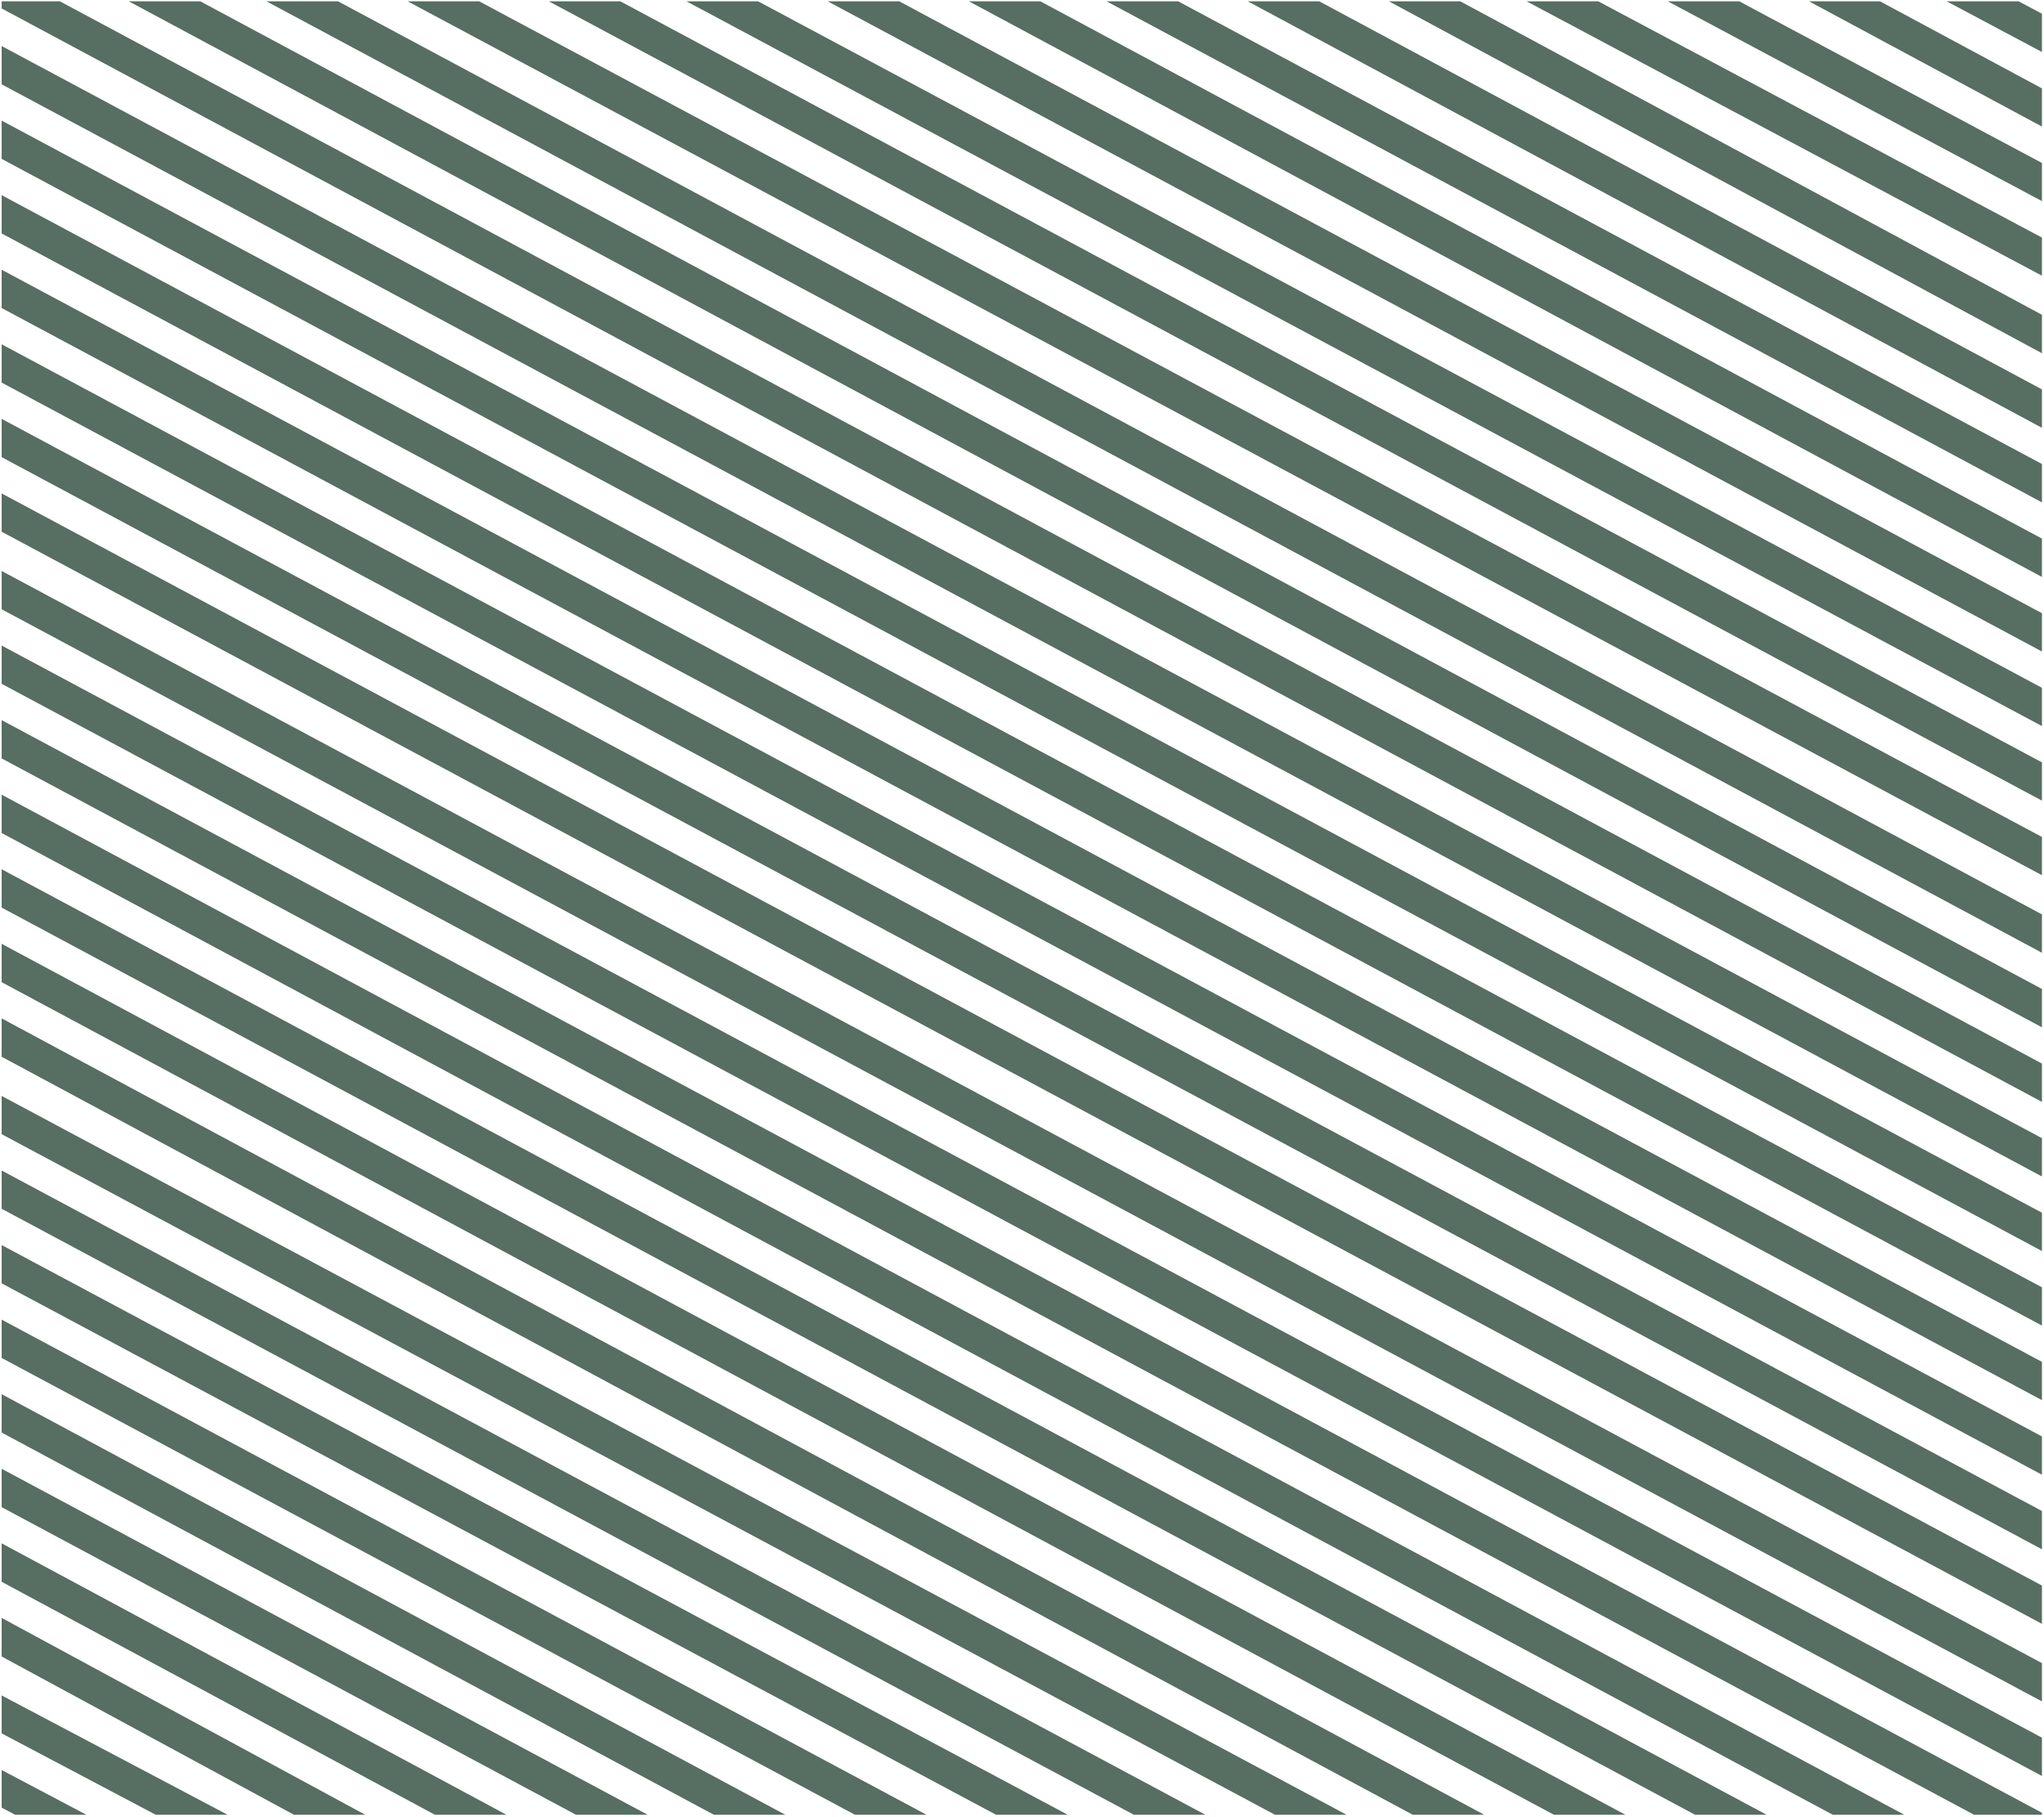
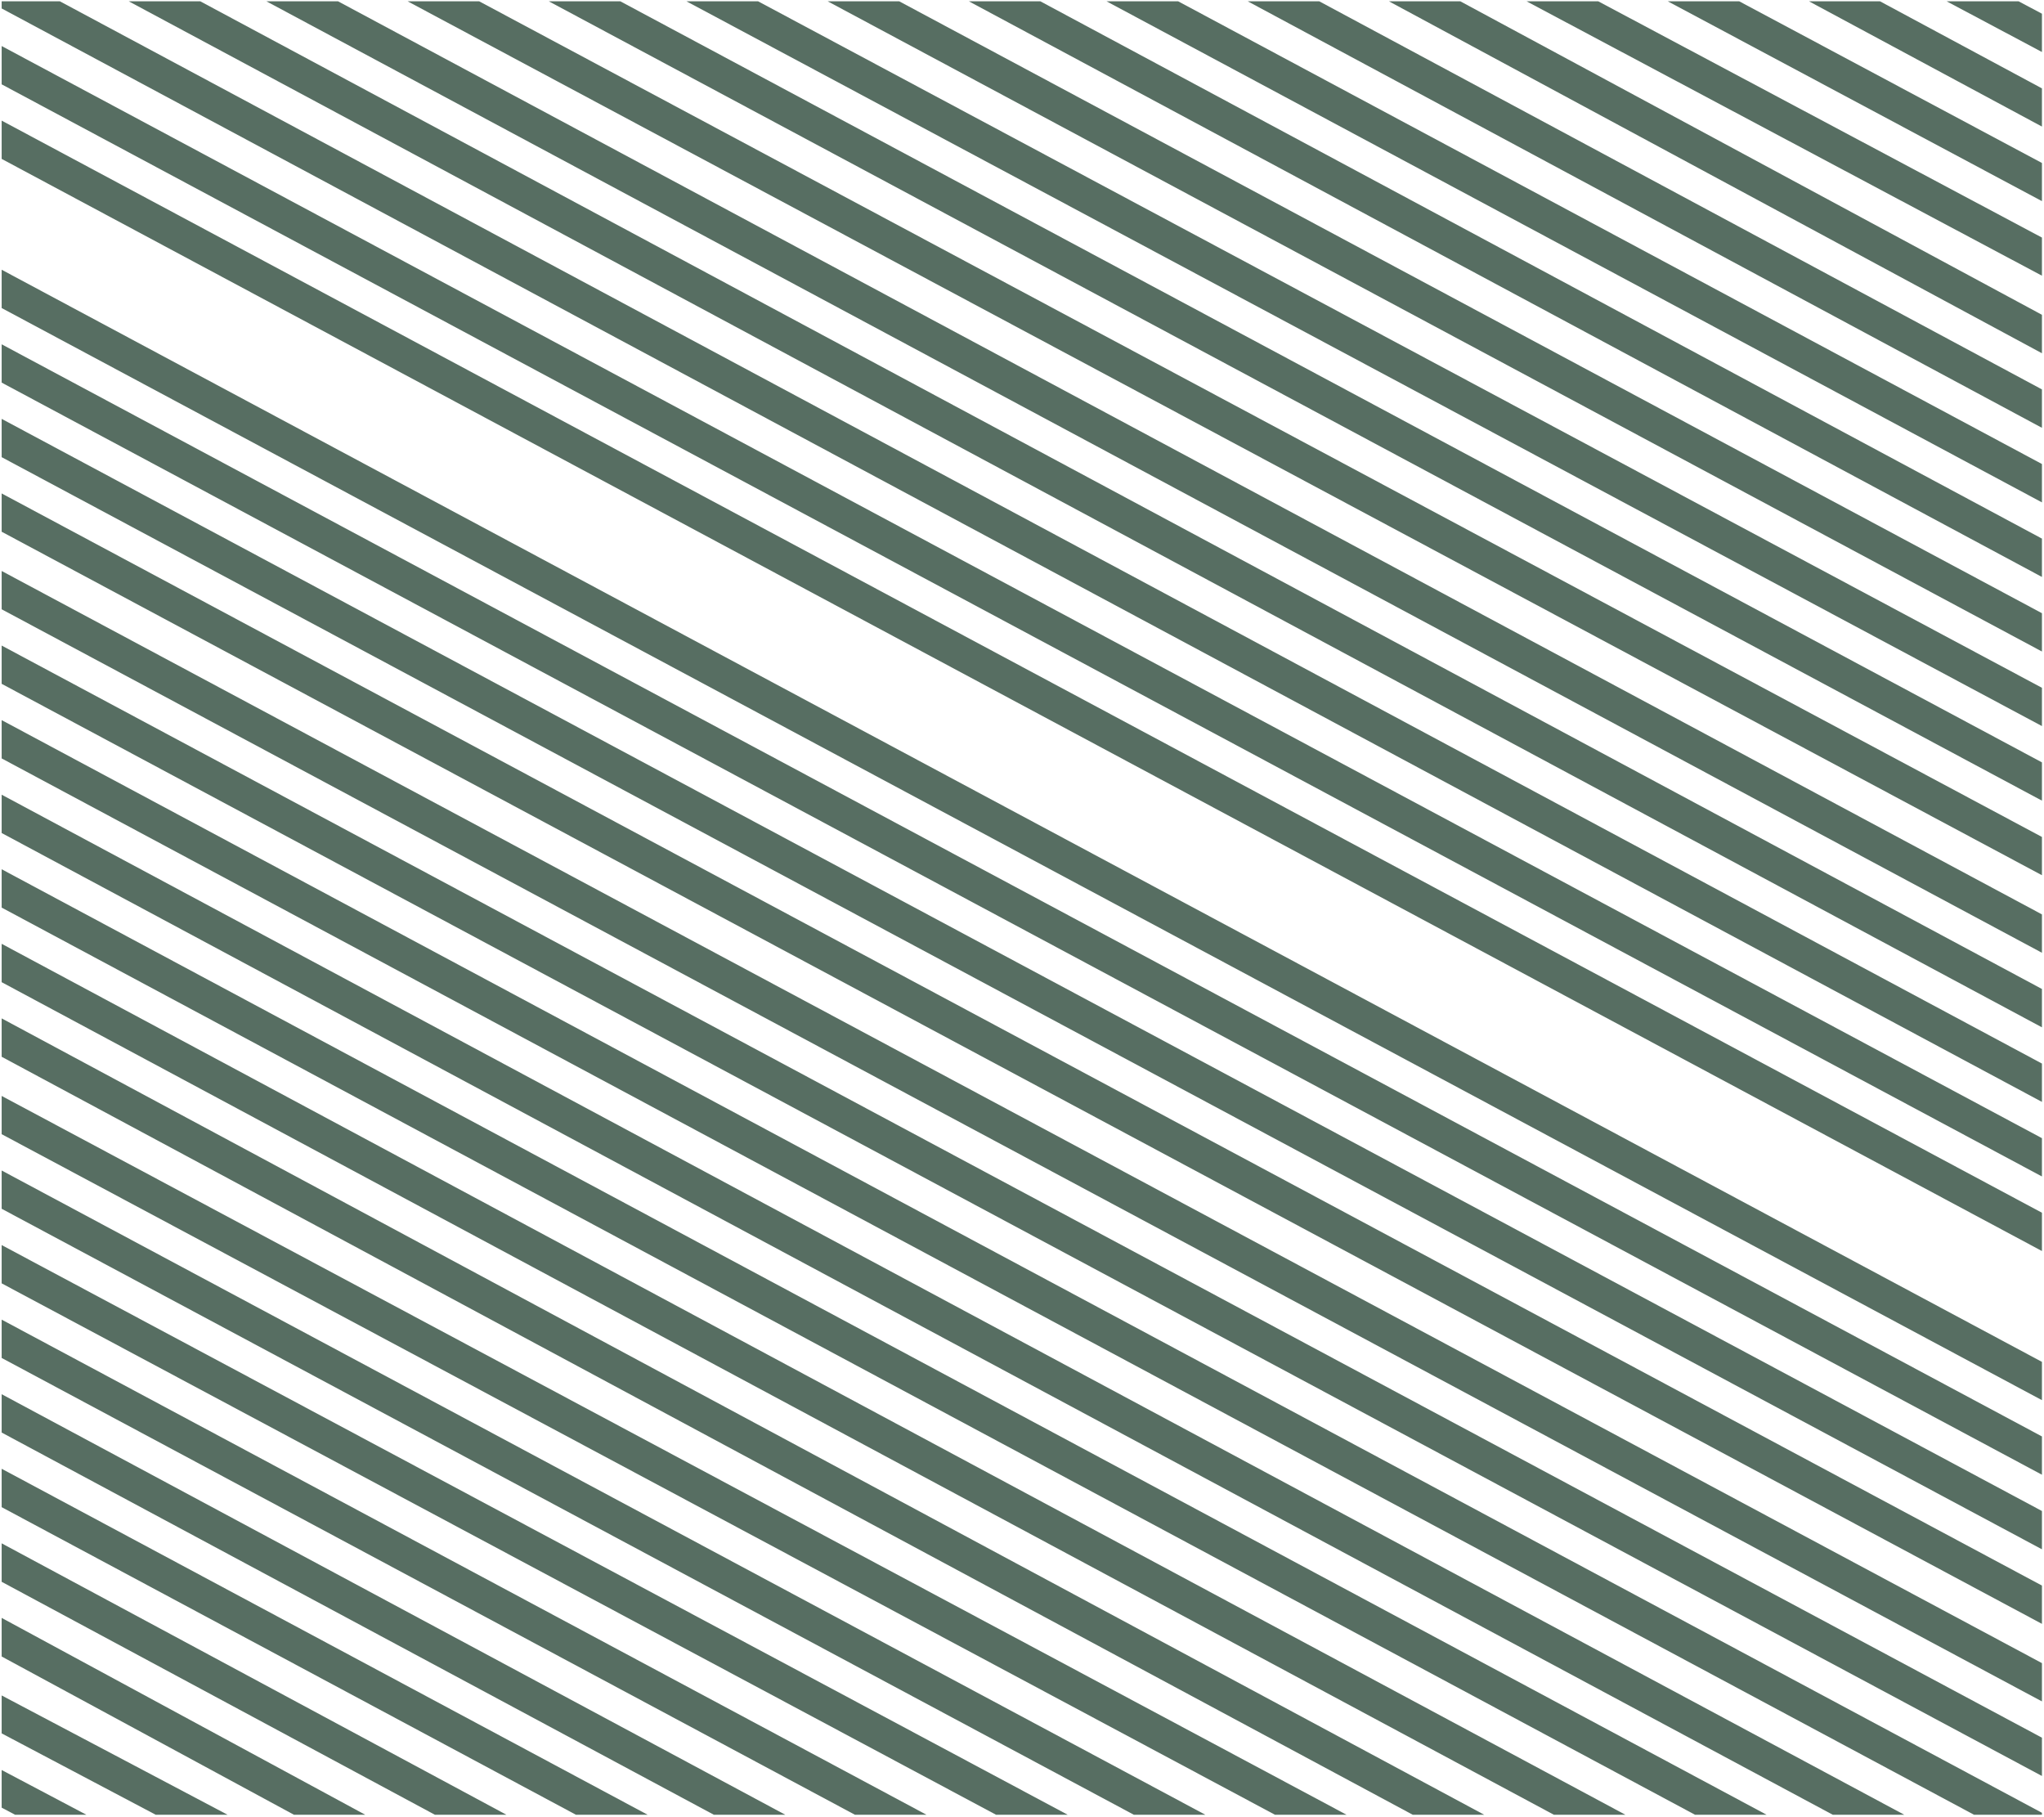
<svg xmlns="http://www.w3.org/2000/svg" width="549" height="488" viewBox="0 0 549 488" fill="none">
  <path d="M548.446 215.013V204.733L166.606 0.349H147.401L548.446 215.013Z" fill="#2D4A3B" fill-opacity="0.8" />
  <path d="M548.446 235.038V224.762L128.698 0.349H109.478L548.446 235.038Z" fill="#2D4A3B" fill-opacity="0.8" />
  <path d="M548.446 194.988V184.704L203.613 0.349H184.377L548.446 194.988Z" fill="#2D4A3B" fill-opacity="0.8" />
  <path d="M548.446 255.863V245.558L90.788 0.349H71.553L548.446 255.863Z" fill="#2D4A3B" fill-opacity="0.8" />
  <path d="M548.446 174.964V164.675L241.519 0.349H222.301L548.446 174.964Z" fill="#2D4A3B" fill-opacity="0.8" />
  <path d="M548.446 275.888V265.587L53.788 0.349H34.578L548.446 275.888Z" fill="#2D4A3B" fill-opacity="0.8" />
  <path d="M548.446 376.011V365.727L0.446 72.438V82.722L548.446 376.011Z" fill="#2D4A3B" fill-opacity="0.8" />
  <path d="M548.446 335.962V325.678L0.446 32.388V42.672L548.446 335.962Z" fill="#2D4A3B" fill-opacity="0.8" />
  <path d="M548.446 315.938V305.653L0.446 12.364V22.648L548.446 315.938Z" fill="#2D4A3B" fill-opacity="0.8" />
-   <path d="M548.446 355.987V345.703L0.446 52.413V62.697L548.446 355.987Z" fill="#2D4A3B" fill-opacity="0.8" />
  <path d="M548.446 13.965V3.681L542.175 0.349H522.848L548.446 13.965Z" fill="#2D4A3B" fill-opacity="0.8" />
  <path d="M548.446 33.99V23.733L504.947 0.349H485.872L548.446 33.99Z" fill="#2D4A3B" fill-opacity="0.8" />
  <path d="M548.446 285.616L16.077 0.349H0.446V2.27L548.446 295.913V285.616Z" fill="#2D4A3B" fill-opacity="0.8" />
  <path d="M548.446 154.939V144.643L279.42 0.349H260.225L548.446 154.939Z" fill="#2D4A3B" fill-opacity="0.8" />
  <path d="M548.446 54.015V43.769L467.141 0.349H447.948L548.446 54.015Z" fill="#2D4A3B" fill-opacity="0.8" />
  <path d="M548.446 134.914V124.61L316.44 0.349H297.201L548.446 134.914Z" fill="#2D4A3B" fill-opacity="0.8" />
  <path d="M548.446 74.039V63.797L429.271 0.349H410.024L548.446 74.039Z" fill="#2D4A3B" fill-opacity="0.8" />
  <path d="M548.446 114.89V104.574L354.336 0.349H335.124L548.446 114.89Z" fill="#2D4A3B" fill-opacity="0.8" />
  <path d="M548.446 94.865V84.537L392.222 0.349H373.048L548.446 94.865Z" fill="#2D4A3B" fill-opacity="0.8" />
  <path d="M342.448 487.349H361.671L0.446 294.311V304.584L342.448 487.349Z" fill="#2D4A3B" fill-opacity="0.8" />
  <path d="M229.627 487.349H248.847L0.446 354.385V364.673L229.627 487.349Z" fill="#2D4A3B" fill-opacity="0.8" />
  <path d="M154.695 487.349H173.948L0.446 394.434V404.744L154.695 487.349Z" fill="#2D4A3B" fill-opacity="0.8" />
  <path d="M191.733 487.349H210.924L0.446 374.409V384.707L191.733 487.349Z" fill="#2D4A3B" fill-opacity="0.8" />
  <path d="M267.528 487.349H286.771L0.446 334.36V344.642L267.528 487.349Z" fill="#2D4A3B" fill-opacity="0.8" />
  <path d="M304.543 487.349H323.747L0.446 314.335V324.612L304.543 487.349Z" fill="#2D4A3B" fill-opacity="0.8" />
  <path d="M4.06 487.349H23.201L0.446 475.334V485.441L4.06 487.349Z" fill="#2D4A3B" fill-opacity="0.8" />
  <path d="M41.828 487.349H61.124L0.446 455.309V465.498L41.828 487.349Z" fill="#2D4A3B" fill-opacity="0.8" />
  <path d="M116.81 487.349H136.024L0.446 414.459V424.789L116.81 487.349Z" fill="#2D4A3B" fill-opacity="0.8" />
  <path d="M548.446 396.036V385.752L0.446 92.462V102.746L548.446 396.036Z" fill="#2D4A3B" fill-opacity="0.8" />
  <path d="M78.954 487.349H98.1L0.446 434.483V444.848L78.954 487.349Z" fill="#2D4A3B" fill-opacity="0.8" />
  <path d="M548.446 456.911V446.627L0.446 153.337V163.621L548.446 456.911Z" fill="#2D4A3B" fill-opacity="0.8" />
  <path d="M379.453 487.349H398.647L0.446 273.485V283.793L379.453 487.349Z" fill="#2D4A3B" fill-opacity="0.8" />
  <path d="M548.446 476.936V466.652L0.446 173.362V183.641L548.446 476.936Z" fill="#2D4A3B" fill-opacity="0.8" />
  <path d="M548.446 416.061V405.777L0.446 112.487V122.771L548.446 416.061Z" fill="#2D4A3B" fill-opacity="0.8" />
  <path d="M548.446 436.085V425.801L0.446 132.511V142.796L548.446 436.085Z" fill="#2D4A3B" fill-opacity="0.8" />
  <path d="M417.36 487.349H436.571L0.446 253.46V263.763L417.36 487.349Z" fill="#2D4A3B" fill-opacity="0.8" />
  <path d="M530.208 487.349H548.446V486.821L0.446 193.386V203.671L530.208 487.349Z" fill="#2D4A3B" fill-opacity="0.8" />
  <path d="M455.27 487.349H474.494L0.446 233.436V243.733L455.27 487.349Z" fill="#2D4A3B" fill-opacity="0.8" />
  <path d="M492.269 487.349H511.47L0.446 213.411V223.704L492.269 487.349Z" fill="#2D4A3B" fill-opacity="0.8" />
</svg>